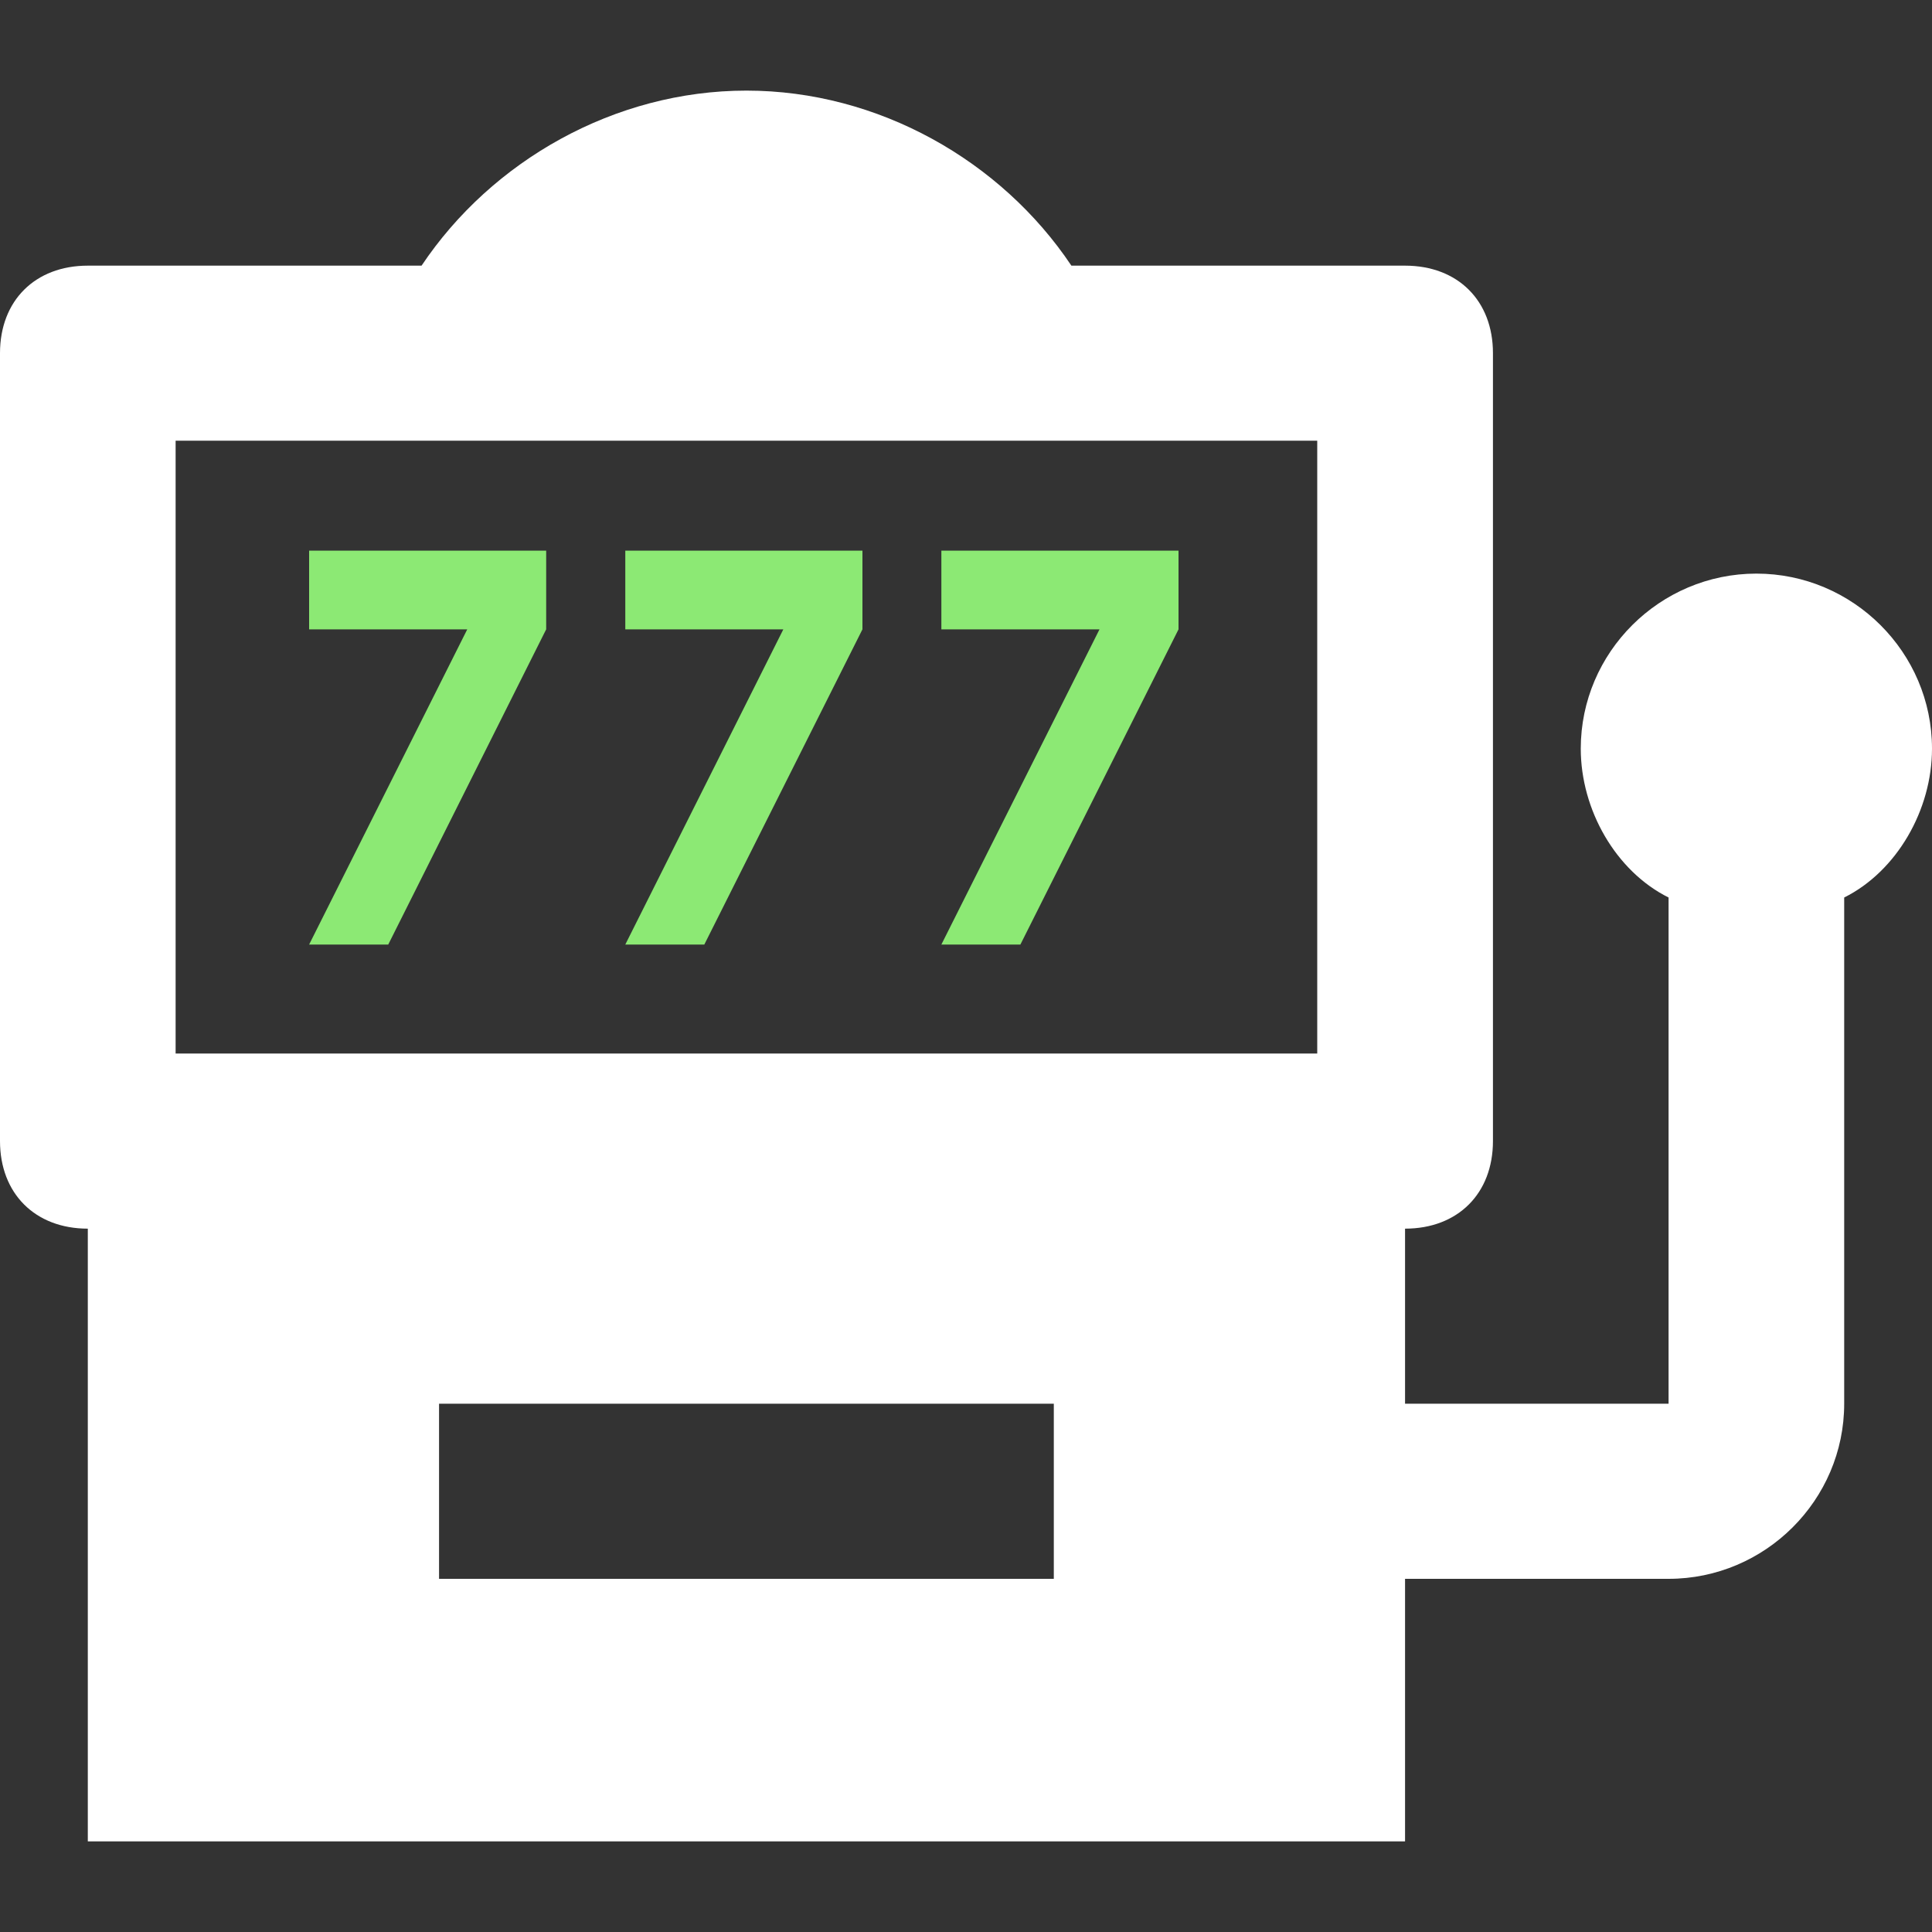
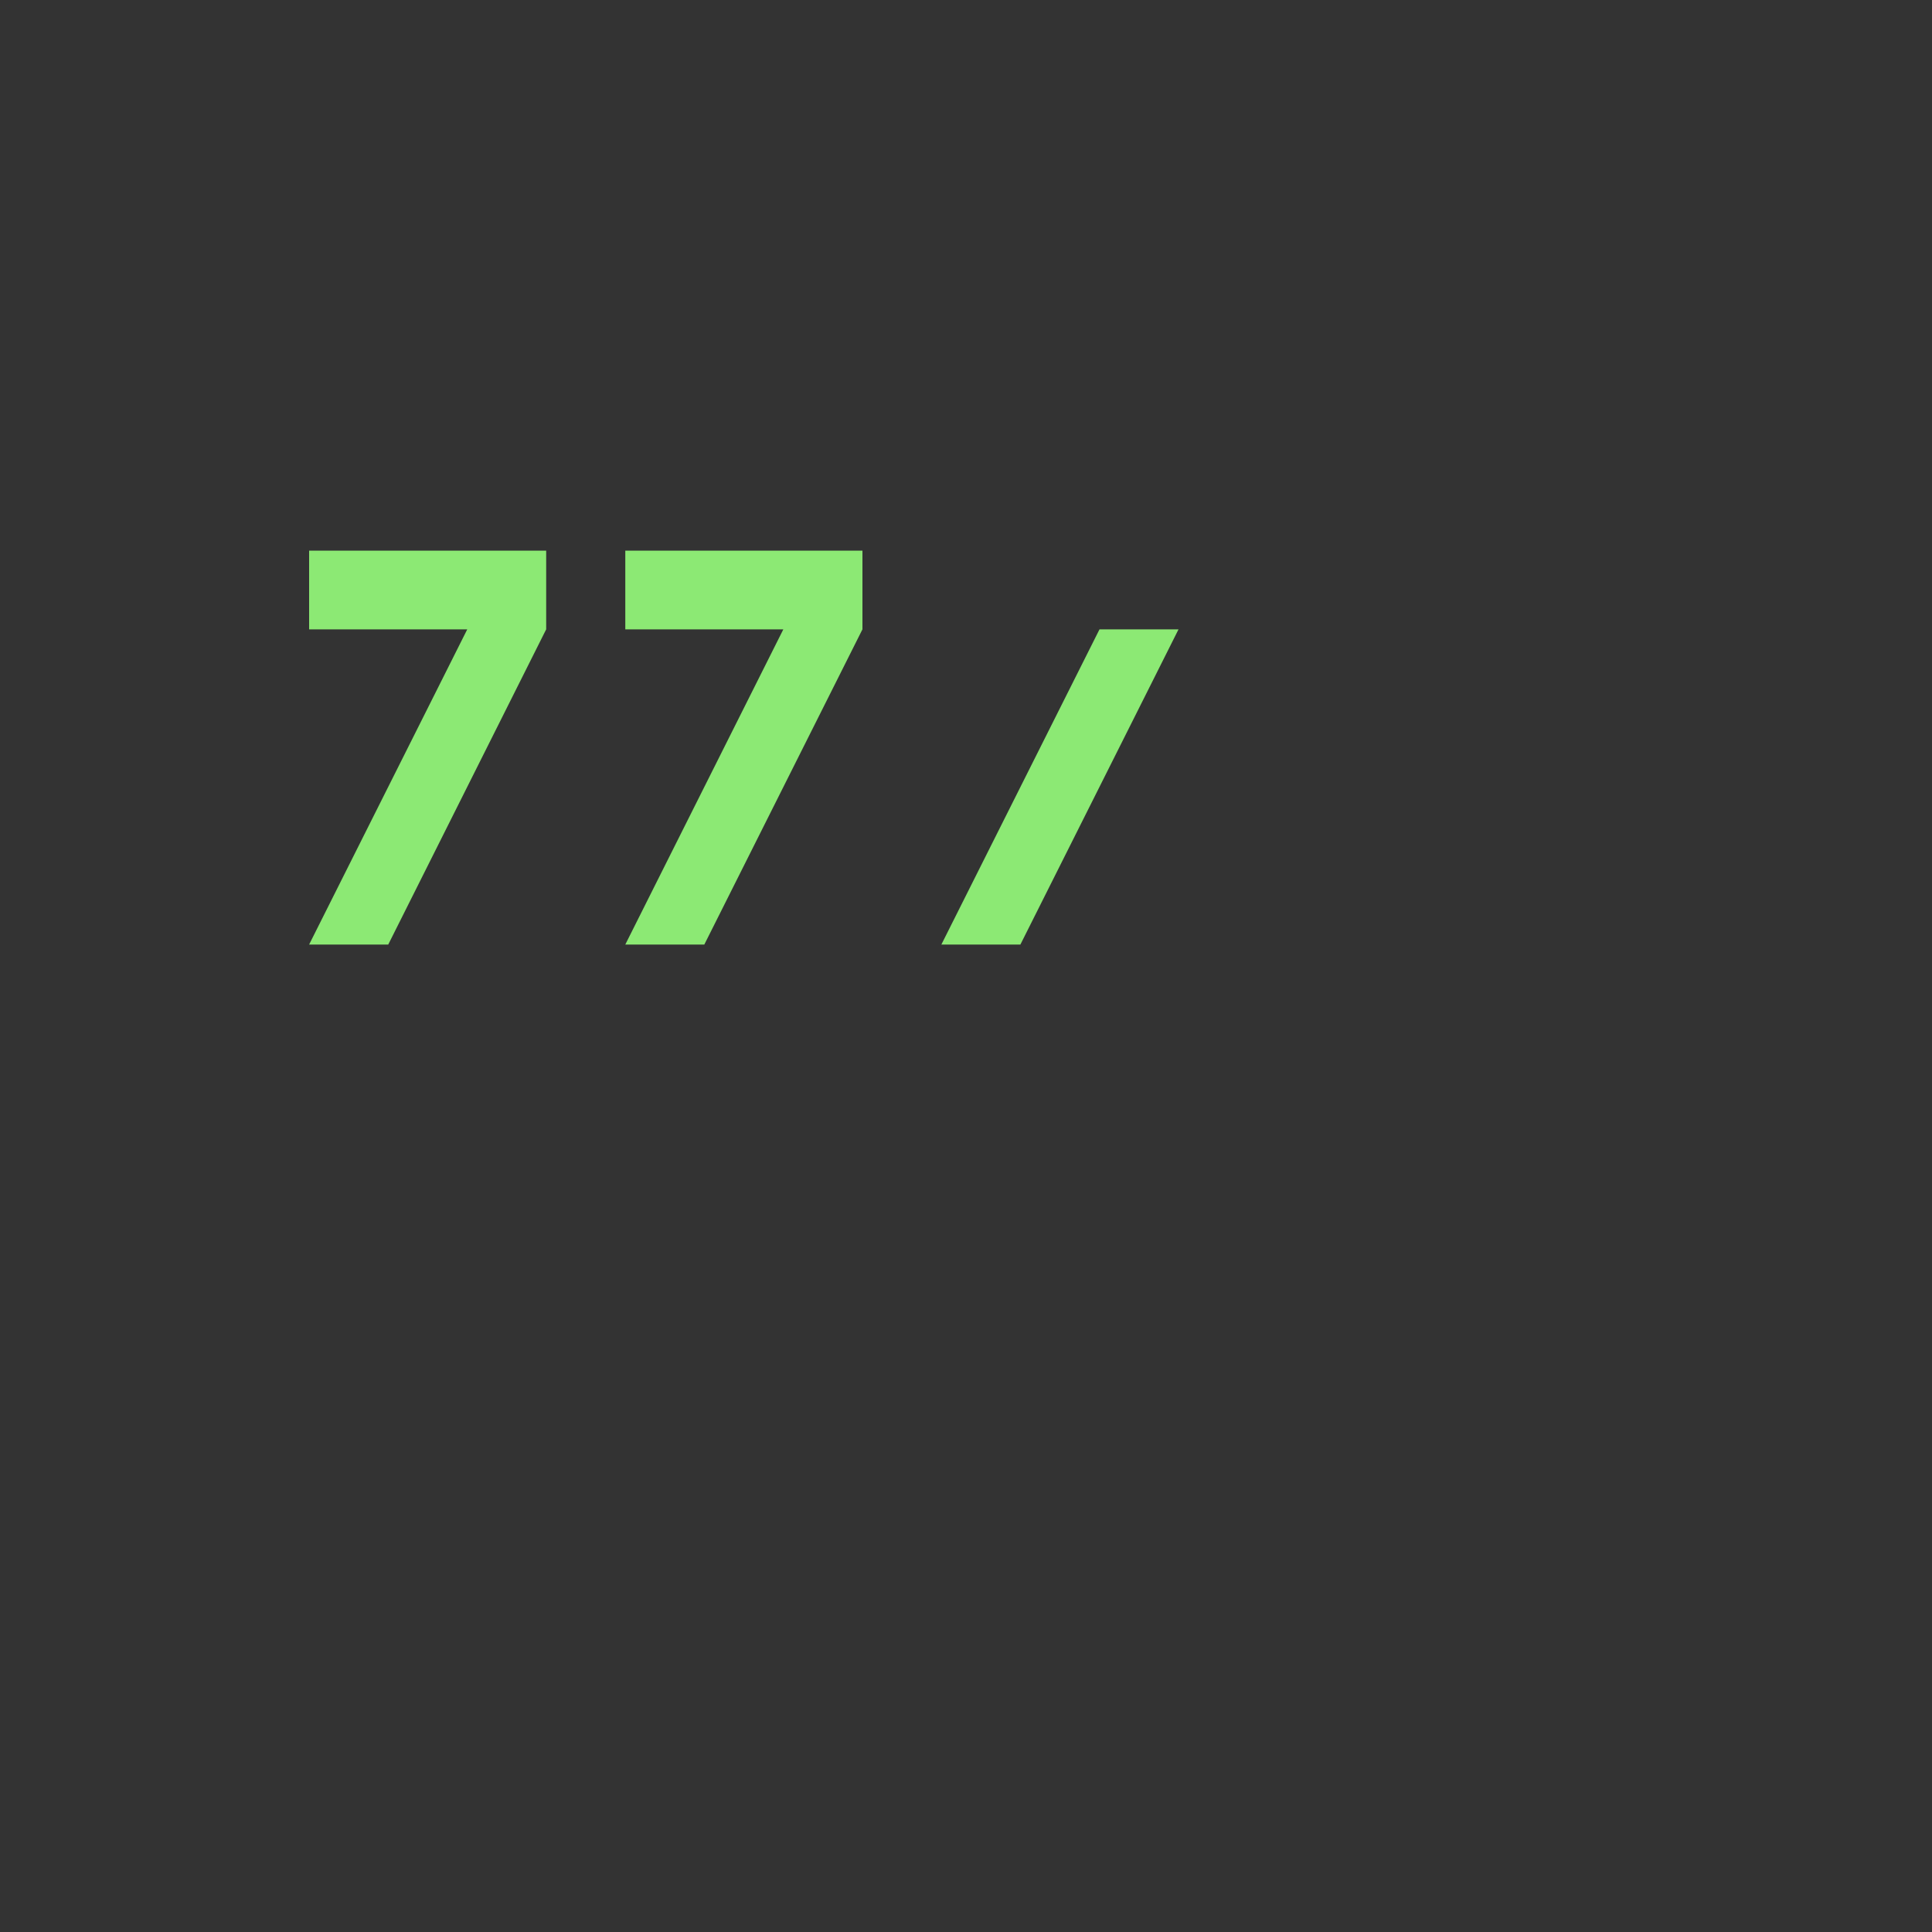
<svg xmlns="http://www.w3.org/2000/svg" width="20" height="20" viewBox="0 0 20 20" fill="none">
  <rect x="0" y="0" width="20" height="20" fill="#333333" stroke="none" />
-   <path d="M18.182 5.938C17.182 5.938 16.364 6.753 16.364 7.75C16.364 8.384 16.727 9.019 17.273 9.291V14.531H14.545V12.719C15.091 12.719 15.455 12.356 15.455 11.812V3.656C15.455 3.112 15.091 2.75 14.545 2.75H11.091C10.364 1.663 9.091 0.938 7.727 0.938C6.364 0.938 5.091 1.663 4.364 2.75H0.909C0.364 2.75 0 3.112 0 3.656V11.812C0 12.356 0.364 12.719 0.909 12.719V19.062H14.545V16.344H17.273C18.273 16.344 19.091 15.528 19.091 14.531V9.291C19.636 9.019 20 8.384 20 7.75C20 6.753 19.182 5.938 18.182 5.938ZM10.909 16.344H4.545V14.531H10.909V16.344ZM13.636 10.906H1.818V4.562H13.636V10.906Z" fill="white" />
-   <path d="M5.654 6.515L4.019 9.778H3.2L4.837 6.515H3.2V5.7H5.654V6.515ZM8.928 6.515L7.291 9.778H6.473L8.109 6.515H6.473V5.7H8.928V6.515ZM12.2 6.515L10.563 9.778H9.745L11.382 6.515H9.745V5.7H12.2V6.515Z" fill="#8CE974" />
+   <path d="M5.654 6.515L4.019 9.778H3.2L4.837 6.515H3.2V5.7H5.654V6.515ZM8.928 6.515L7.291 9.778H6.473L8.109 6.515H6.473V5.7H8.928V6.515ZM12.2 6.515L10.563 9.778H9.745L11.382 6.515H9.745V5.7V6.515Z" fill="#8CE974" />
</svg>